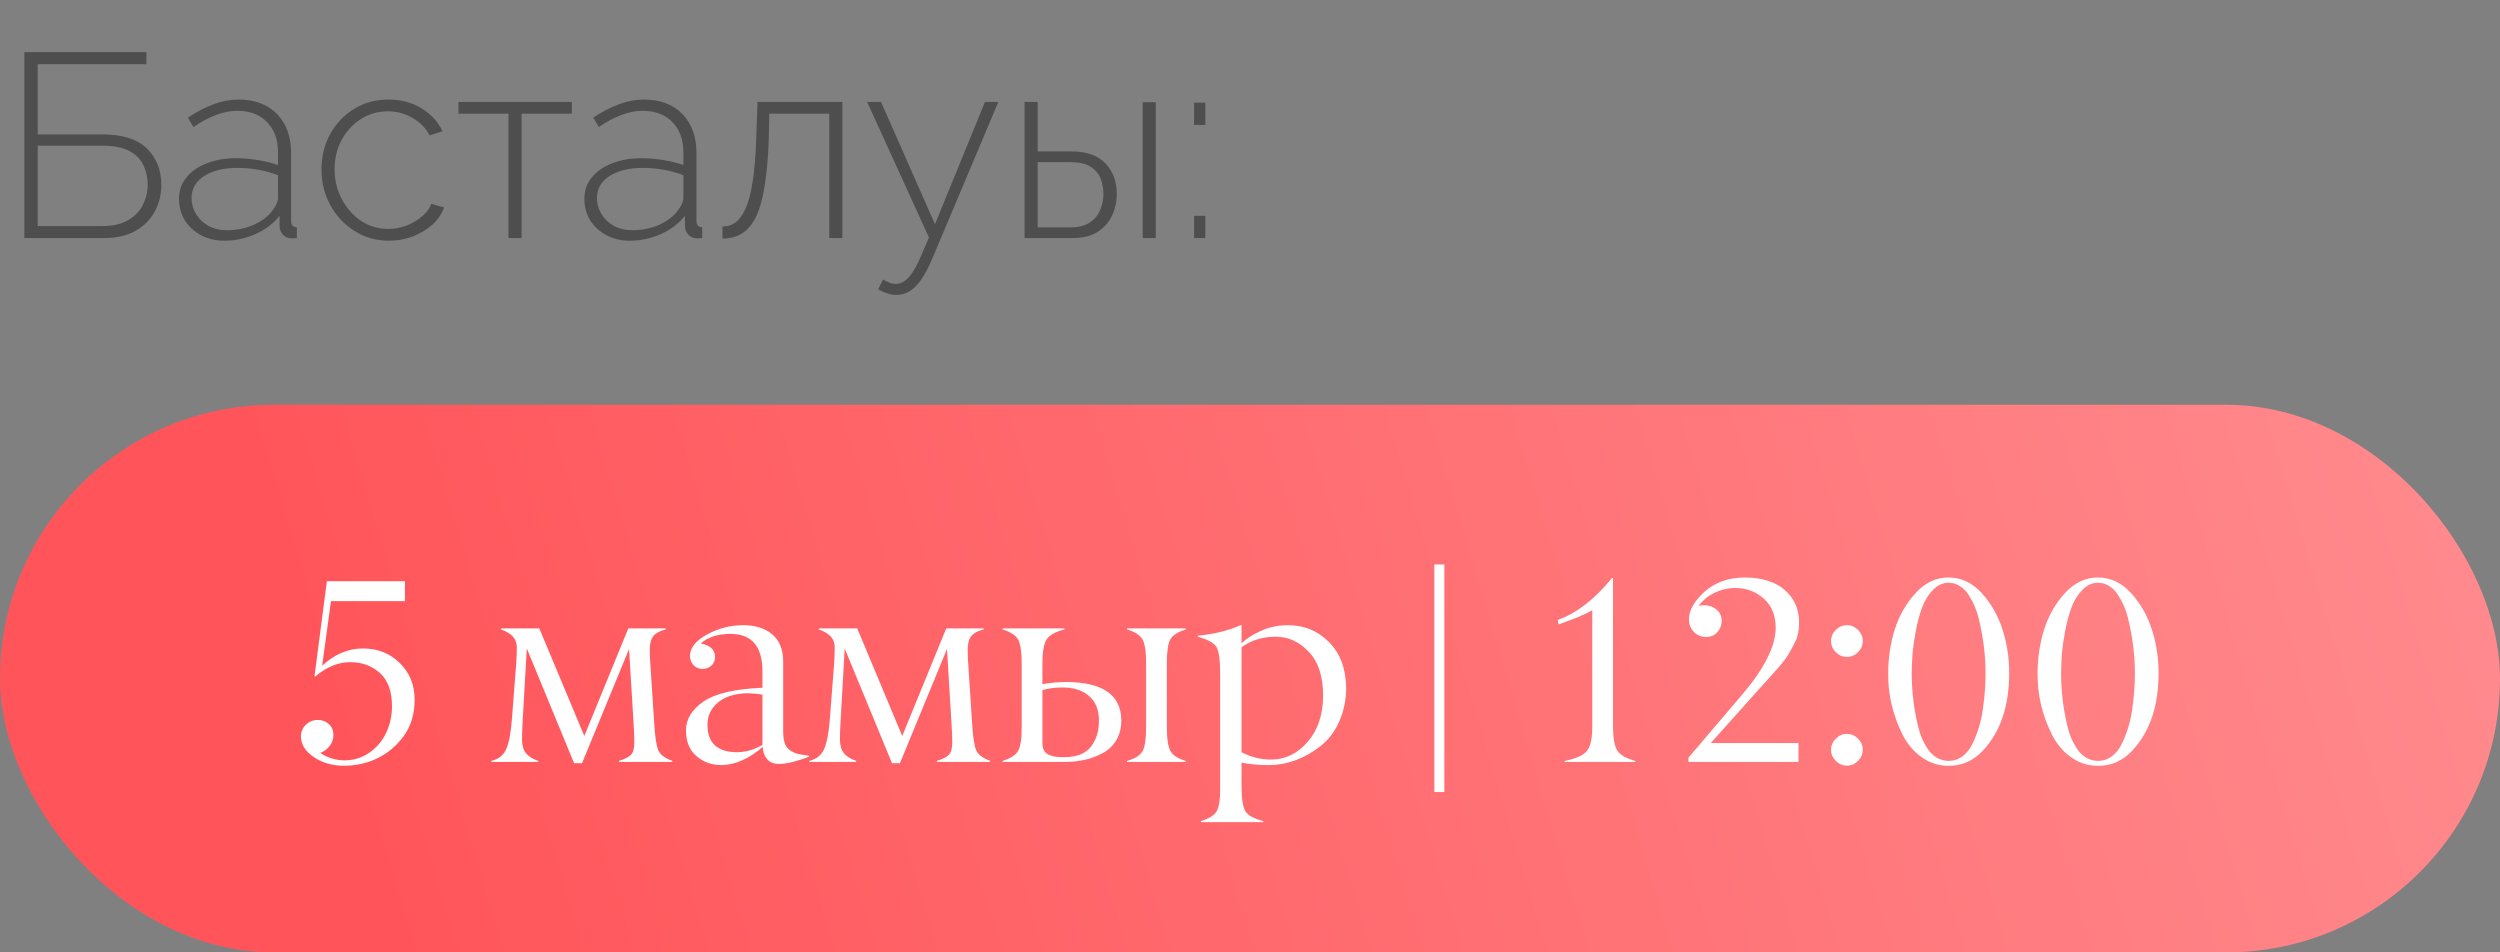
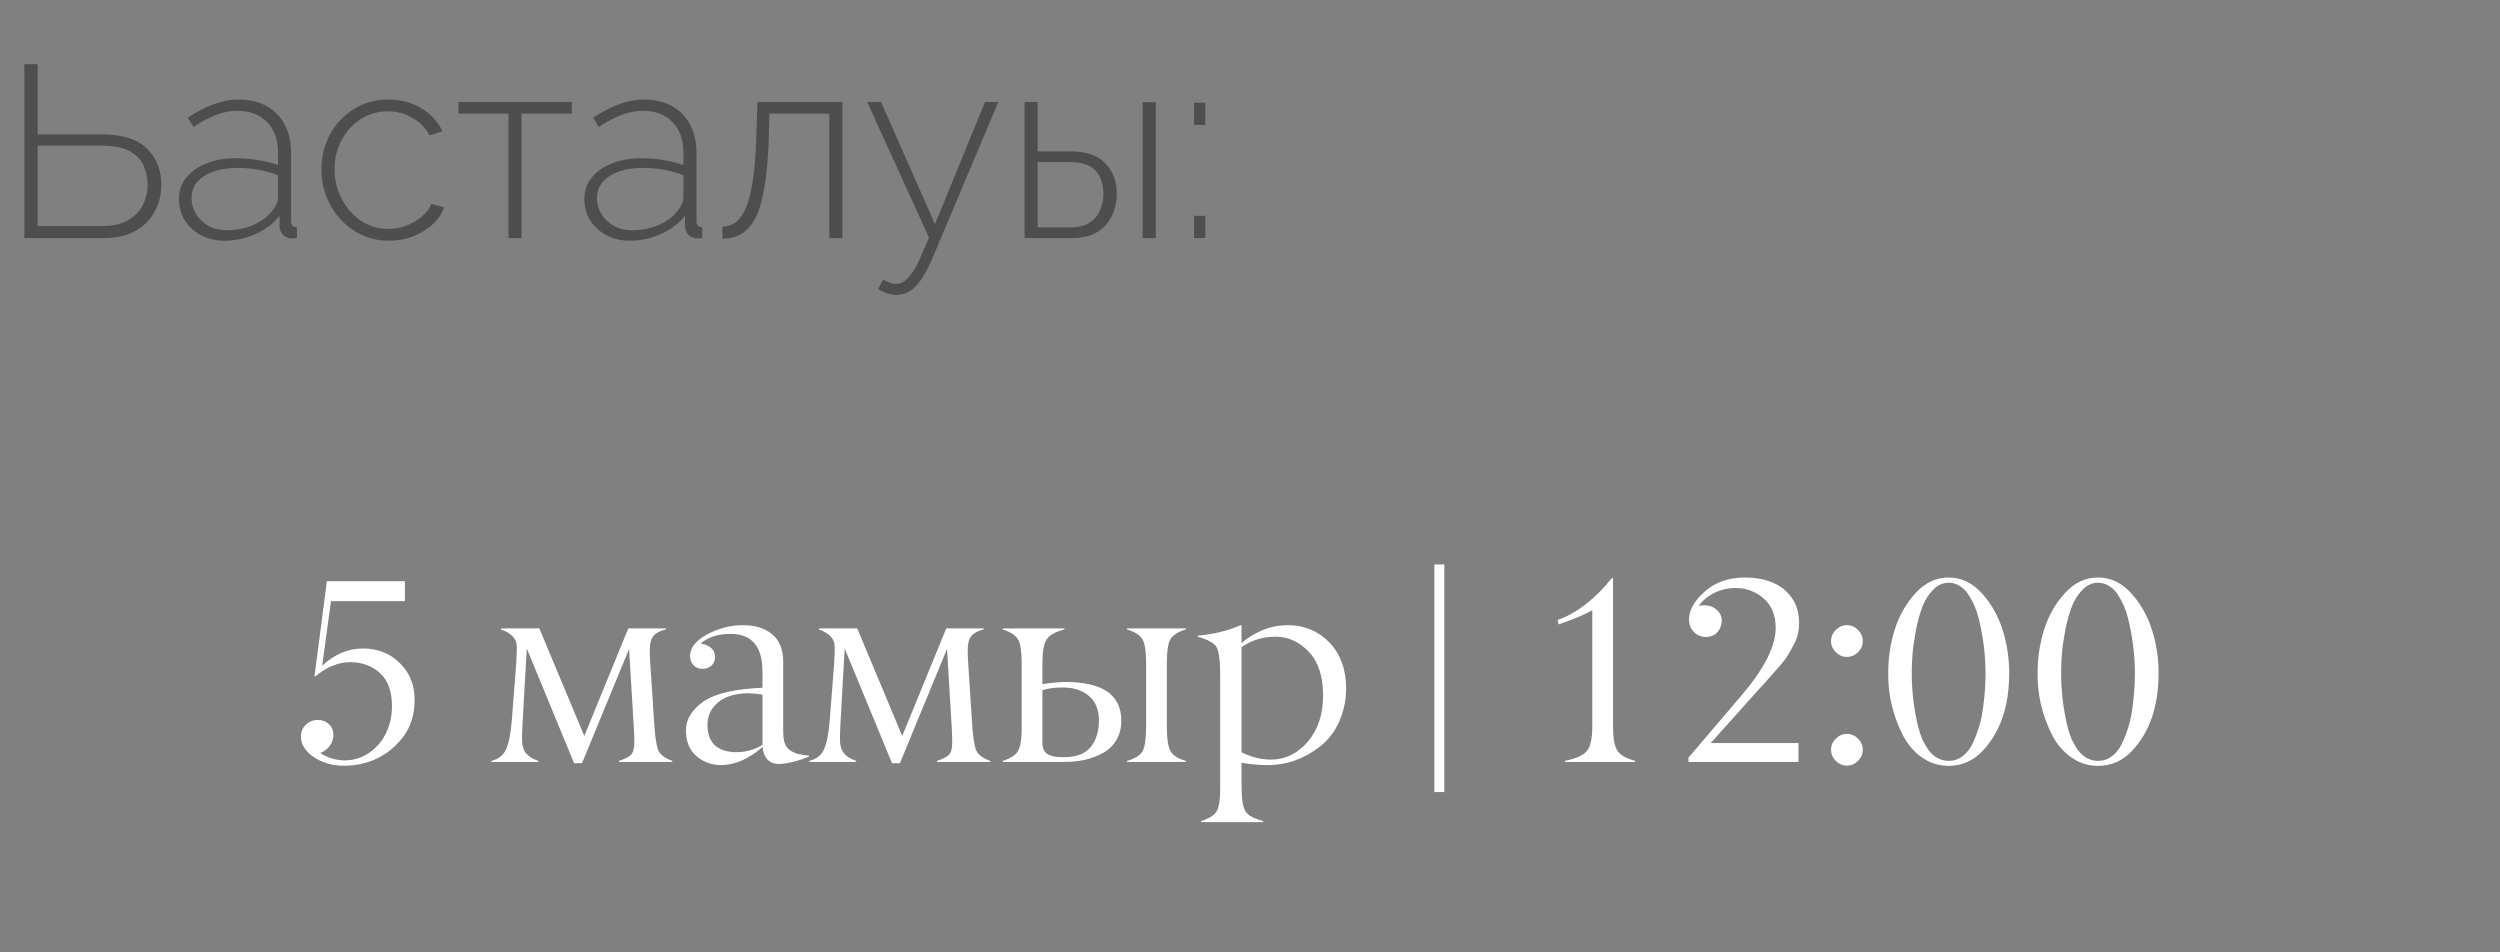
<svg xmlns="http://www.w3.org/2000/svg" width="105" height="40" viewBox="0 0 105 40" fill="none">
  <rect x="0" y="0" width="105" height="40" fill="#808080" stroke="none" />
-   <path opacity="0.7" d="M1.023 10V2.19H6.149V2.696H1.584V5.644H4.29C5.141 5.644 5.768 5.842 6.171 6.238C6.574 6.634 6.776 7.144 6.776 7.767C6.776 8.17 6.684 8.541 6.501 8.878C6.325 9.215 6.057 9.487 5.698 9.692C5.346 9.897 4.895 10 4.345 10H1.023ZM1.584 9.494H4.29C4.745 9.494 5.111 9.41 5.39 9.241C5.676 9.072 5.881 8.856 6.006 8.592C6.138 8.328 6.204 8.049 6.204 7.756C6.204 7.47 6.145 7.202 6.028 6.953C5.918 6.704 5.724 6.502 5.445 6.348C5.166 6.194 4.77 6.117 4.257 6.117H1.584V9.494ZM7.518 8.35C7.518 8.005 7.62 7.708 7.826 7.459C8.031 7.202 8.313 7.004 8.673 6.865C9.032 6.718 9.446 6.645 9.916 6.645C10.209 6.645 10.514 6.671 10.829 6.722C11.144 6.773 11.427 6.843 11.676 6.931V6.392C11.676 5.864 11.522 5.442 11.214 5.127C10.913 4.812 10.495 4.654 9.96 4.654C9.674 4.654 9.377 4.713 9.069 4.83C8.761 4.947 8.445 5.116 8.123 5.336L7.892 4.94C8.266 4.691 8.625 4.504 8.97 4.379C9.322 4.247 9.67 4.181 10.015 4.181C10.697 4.181 11.236 4.383 11.632 4.786C12.028 5.189 12.226 5.739 12.226 6.436V9.274C12.226 9.362 12.244 9.428 12.281 9.472C12.325 9.516 12.387 9.542 12.468 9.549V10C12.402 10.007 12.347 10.011 12.303 10.011C12.259 10.011 12.222 10.011 12.193 10.011C12.053 9.989 11.944 9.93 11.863 9.835C11.79 9.74 11.749 9.633 11.742 9.516V9.065C11.478 9.395 11.137 9.652 10.719 9.835C10.308 10.018 9.875 10.11 9.421 10.11C9.061 10.11 8.735 10.033 8.442 9.879C8.156 9.725 7.928 9.516 7.76 9.252C7.598 8.981 7.518 8.68 7.518 8.35ZM11.456 8.823C11.529 8.728 11.584 8.636 11.621 8.548C11.658 8.46 11.676 8.379 11.676 8.306V7.36C11.412 7.257 11.137 7.18 10.851 7.129C10.565 7.078 10.271 7.052 9.971 7.052C9.399 7.052 8.933 7.166 8.574 7.393C8.222 7.62 8.046 7.928 8.046 8.317C8.046 8.559 8.108 8.783 8.233 8.988C8.357 9.193 8.53 9.358 8.75 9.483C8.977 9.608 9.237 9.67 9.531 9.67C9.941 9.67 10.319 9.593 10.664 9.439C11.016 9.278 11.28 9.072 11.456 8.823ZM16.33 10.11C15.934 10.11 15.564 10.033 15.219 9.879C14.874 9.718 14.574 9.501 14.317 9.23C14.06 8.951 13.859 8.632 13.712 8.273C13.573 7.914 13.503 7.529 13.503 7.118C13.503 6.568 13.624 6.073 13.866 5.633C14.108 5.193 14.442 4.841 14.867 4.577C15.292 4.313 15.776 4.181 16.319 4.181C16.84 4.181 17.298 4.302 17.694 4.544C18.09 4.779 18.387 5.101 18.585 5.512L18.046 5.688C17.877 5.373 17.635 5.127 17.32 4.951C17.012 4.768 16.671 4.676 16.297 4.676C15.879 4.676 15.501 4.782 15.164 4.995C14.827 5.208 14.555 5.501 14.35 5.875C14.152 6.242 14.053 6.656 14.053 7.118C14.053 7.573 14.156 7.991 14.361 8.372C14.566 8.753 14.838 9.058 15.175 9.285C15.52 9.505 15.897 9.615 16.308 9.615C16.572 9.615 16.829 9.567 17.078 9.472C17.335 9.369 17.555 9.237 17.738 9.076C17.929 8.915 18.053 8.742 18.112 8.559L18.651 8.713C18.556 8.984 18.391 9.226 18.156 9.439C17.921 9.644 17.646 9.809 17.331 9.934C17.023 10.051 16.689 10.11 16.33 10.11ZM21.356 10V4.775H19.255V4.28H24.018V4.775H21.906V10H21.356ZM24.544 8.35C24.544 8.005 24.647 7.708 24.852 7.459C25.058 7.202 25.34 7.004 25.699 6.865C26.058 6.718 26.473 6.645 26.942 6.645C27.235 6.645 27.54 6.671 27.855 6.722C28.171 6.773 28.453 6.843 28.702 6.931V6.392C28.702 5.864 28.548 5.442 28.24 5.127C27.939 4.812 27.521 4.654 26.986 4.654C26.7 4.654 26.403 4.713 26.095 4.83C25.787 4.947 25.472 5.116 25.149 5.336L24.918 4.94C25.292 4.691 25.651 4.504 25.996 4.379C26.348 4.247 26.697 4.181 27.041 4.181C27.723 4.181 28.262 4.383 28.658 4.786C29.054 5.189 29.252 5.739 29.252 6.436V9.274C29.252 9.362 29.27 9.428 29.307 9.472C29.351 9.516 29.413 9.542 29.494 9.549V10C29.428 10.007 29.373 10.011 29.329 10.011C29.285 10.011 29.248 10.011 29.219 10.011C29.08 9.989 28.97 9.93 28.889 9.835C28.816 9.74 28.776 9.633 28.768 9.516V9.065C28.504 9.395 28.163 9.652 27.745 9.835C27.334 10.018 26.902 10.11 26.447 10.11C26.088 10.11 25.762 10.033 25.468 9.879C25.182 9.725 24.955 9.516 24.786 9.252C24.625 8.981 24.544 8.68 24.544 8.35ZM28.482 8.823C28.555 8.728 28.61 8.636 28.647 8.548C28.684 8.46 28.702 8.379 28.702 8.306V7.36C28.438 7.257 28.163 7.18 27.877 7.129C27.591 7.078 27.298 7.052 26.997 7.052C26.425 7.052 25.959 7.166 25.6 7.393C25.248 7.62 25.072 7.928 25.072 8.317C25.072 8.559 25.134 8.783 25.259 8.988C25.384 9.193 25.556 9.358 25.776 9.483C26.003 9.608 26.264 9.67 26.557 9.67C26.968 9.67 27.346 9.593 27.69 9.439C28.042 9.278 28.306 9.072 28.482 8.823ZM30.342 10.022V9.516C30.54 9.516 30.72 9.461 30.881 9.351C31.043 9.234 31.186 9.039 31.31 8.768C31.435 8.497 31.534 8.123 31.607 7.646C31.688 7.162 31.739 6.553 31.761 5.82L31.816 4.28H35.38V10H34.83V4.775H32.311L32.289 5.853C32.26 6.66 32.198 7.334 32.102 7.877C32.014 8.412 31.89 8.838 31.728 9.153C31.567 9.461 31.369 9.685 31.134 9.824C30.907 9.956 30.643 10.022 30.342 10.022ZM37.641 12.387C37.524 12.387 37.399 12.365 37.267 12.321C37.143 12.284 37.014 12.226 36.882 12.145L37.091 11.738C37.187 11.797 37.275 11.841 37.355 11.87C37.436 11.907 37.524 11.925 37.619 11.925C37.832 11.925 38.026 11.819 38.202 11.606C38.378 11.393 38.547 11.089 38.708 10.693L39.016 9.978L36.42 4.28H37.003L39.269 9.417L41.37 4.28H41.931L39.148 10.88C38.994 11.239 38.84 11.529 38.686 11.749C38.532 11.969 38.371 12.13 38.202 12.233C38.034 12.336 37.847 12.387 37.641 12.387ZM43.032 10V4.28H43.582V6.359H44.99C45.628 6.359 46.105 6.524 46.42 6.854C46.742 7.184 46.904 7.613 46.904 8.141C46.904 8.478 46.834 8.79 46.695 9.076C46.556 9.362 46.346 9.589 46.068 9.758C45.797 9.919 45.452 10 45.034 10H43.032ZM43.582 9.549H44.979C45.301 9.549 45.562 9.483 45.76 9.351C45.965 9.219 46.112 9.047 46.2 8.834C46.295 8.621 46.343 8.394 46.343 8.152C46.343 7.917 46.303 7.697 46.222 7.492C46.141 7.287 45.998 7.122 45.793 6.997C45.595 6.872 45.316 6.81 44.957 6.81H43.582V9.549ZM47.993 10V4.291H48.543V10H47.993ZM50.151 5.248V4.313H50.624V5.248H50.151ZM50.151 10V9.065H50.624V10H50.151Z" fill="#3A3A3A" />
-   <rect y="17" width="105" height="23" rx="11.5" fill="url(#paint0_linear_19_888)" />
+   <path opacity="0.7" d="M1.023 10V2.19V2.696H1.584V5.644H4.29C5.141 5.644 5.768 5.842 6.171 6.238C6.574 6.634 6.776 7.144 6.776 7.767C6.776 8.17 6.684 8.541 6.501 8.878C6.325 9.215 6.057 9.487 5.698 9.692C5.346 9.897 4.895 10 4.345 10H1.023ZM1.584 9.494H4.29C4.745 9.494 5.111 9.41 5.39 9.241C5.676 9.072 5.881 8.856 6.006 8.592C6.138 8.328 6.204 8.049 6.204 7.756C6.204 7.47 6.145 7.202 6.028 6.953C5.918 6.704 5.724 6.502 5.445 6.348C5.166 6.194 4.77 6.117 4.257 6.117H1.584V9.494ZM7.518 8.35C7.518 8.005 7.62 7.708 7.826 7.459C8.031 7.202 8.313 7.004 8.673 6.865C9.032 6.718 9.446 6.645 9.916 6.645C10.209 6.645 10.514 6.671 10.829 6.722C11.144 6.773 11.427 6.843 11.676 6.931V6.392C11.676 5.864 11.522 5.442 11.214 5.127C10.913 4.812 10.495 4.654 9.96 4.654C9.674 4.654 9.377 4.713 9.069 4.83C8.761 4.947 8.445 5.116 8.123 5.336L7.892 4.94C8.266 4.691 8.625 4.504 8.97 4.379C9.322 4.247 9.67 4.181 10.015 4.181C10.697 4.181 11.236 4.383 11.632 4.786C12.028 5.189 12.226 5.739 12.226 6.436V9.274C12.226 9.362 12.244 9.428 12.281 9.472C12.325 9.516 12.387 9.542 12.468 9.549V10C12.402 10.007 12.347 10.011 12.303 10.011C12.259 10.011 12.222 10.011 12.193 10.011C12.053 9.989 11.944 9.93 11.863 9.835C11.79 9.74 11.749 9.633 11.742 9.516V9.065C11.478 9.395 11.137 9.652 10.719 9.835C10.308 10.018 9.875 10.11 9.421 10.11C9.061 10.11 8.735 10.033 8.442 9.879C8.156 9.725 7.928 9.516 7.76 9.252C7.598 8.981 7.518 8.68 7.518 8.35ZM11.456 8.823C11.529 8.728 11.584 8.636 11.621 8.548C11.658 8.46 11.676 8.379 11.676 8.306V7.36C11.412 7.257 11.137 7.18 10.851 7.129C10.565 7.078 10.271 7.052 9.971 7.052C9.399 7.052 8.933 7.166 8.574 7.393C8.222 7.62 8.046 7.928 8.046 8.317C8.046 8.559 8.108 8.783 8.233 8.988C8.357 9.193 8.53 9.358 8.75 9.483C8.977 9.608 9.237 9.67 9.531 9.67C9.941 9.67 10.319 9.593 10.664 9.439C11.016 9.278 11.28 9.072 11.456 8.823ZM16.33 10.11C15.934 10.11 15.564 10.033 15.219 9.879C14.874 9.718 14.574 9.501 14.317 9.23C14.06 8.951 13.859 8.632 13.712 8.273C13.573 7.914 13.503 7.529 13.503 7.118C13.503 6.568 13.624 6.073 13.866 5.633C14.108 5.193 14.442 4.841 14.867 4.577C15.292 4.313 15.776 4.181 16.319 4.181C16.84 4.181 17.298 4.302 17.694 4.544C18.09 4.779 18.387 5.101 18.585 5.512L18.046 5.688C17.877 5.373 17.635 5.127 17.32 4.951C17.012 4.768 16.671 4.676 16.297 4.676C15.879 4.676 15.501 4.782 15.164 4.995C14.827 5.208 14.555 5.501 14.35 5.875C14.152 6.242 14.053 6.656 14.053 7.118C14.053 7.573 14.156 7.991 14.361 8.372C14.566 8.753 14.838 9.058 15.175 9.285C15.52 9.505 15.897 9.615 16.308 9.615C16.572 9.615 16.829 9.567 17.078 9.472C17.335 9.369 17.555 9.237 17.738 9.076C17.929 8.915 18.053 8.742 18.112 8.559L18.651 8.713C18.556 8.984 18.391 9.226 18.156 9.439C17.921 9.644 17.646 9.809 17.331 9.934C17.023 10.051 16.689 10.11 16.33 10.11ZM21.356 10V4.775H19.255V4.28H24.018V4.775H21.906V10H21.356ZM24.544 8.35C24.544 8.005 24.647 7.708 24.852 7.459C25.058 7.202 25.34 7.004 25.699 6.865C26.058 6.718 26.473 6.645 26.942 6.645C27.235 6.645 27.54 6.671 27.855 6.722C28.171 6.773 28.453 6.843 28.702 6.931V6.392C28.702 5.864 28.548 5.442 28.24 5.127C27.939 4.812 27.521 4.654 26.986 4.654C26.7 4.654 26.403 4.713 26.095 4.83C25.787 4.947 25.472 5.116 25.149 5.336L24.918 4.94C25.292 4.691 25.651 4.504 25.996 4.379C26.348 4.247 26.697 4.181 27.041 4.181C27.723 4.181 28.262 4.383 28.658 4.786C29.054 5.189 29.252 5.739 29.252 6.436V9.274C29.252 9.362 29.27 9.428 29.307 9.472C29.351 9.516 29.413 9.542 29.494 9.549V10C29.428 10.007 29.373 10.011 29.329 10.011C29.285 10.011 29.248 10.011 29.219 10.011C29.08 9.989 28.97 9.93 28.889 9.835C28.816 9.74 28.776 9.633 28.768 9.516V9.065C28.504 9.395 28.163 9.652 27.745 9.835C27.334 10.018 26.902 10.11 26.447 10.11C26.088 10.11 25.762 10.033 25.468 9.879C25.182 9.725 24.955 9.516 24.786 9.252C24.625 8.981 24.544 8.68 24.544 8.35ZM28.482 8.823C28.555 8.728 28.61 8.636 28.647 8.548C28.684 8.46 28.702 8.379 28.702 8.306V7.36C28.438 7.257 28.163 7.18 27.877 7.129C27.591 7.078 27.298 7.052 26.997 7.052C26.425 7.052 25.959 7.166 25.6 7.393C25.248 7.62 25.072 7.928 25.072 8.317C25.072 8.559 25.134 8.783 25.259 8.988C25.384 9.193 25.556 9.358 25.776 9.483C26.003 9.608 26.264 9.67 26.557 9.67C26.968 9.67 27.346 9.593 27.69 9.439C28.042 9.278 28.306 9.072 28.482 8.823ZM30.342 10.022V9.516C30.54 9.516 30.72 9.461 30.881 9.351C31.043 9.234 31.186 9.039 31.31 8.768C31.435 8.497 31.534 8.123 31.607 7.646C31.688 7.162 31.739 6.553 31.761 5.82L31.816 4.28H35.38V10H34.83V4.775H32.311L32.289 5.853C32.26 6.66 32.198 7.334 32.102 7.877C32.014 8.412 31.89 8.838 31.728 9.153C31.567 9.461 31.369 9.685 31.134 9.824C30.907 9.956 30.643 10.022 30.342 10.022ZM37.641 12.387C37.524 12.387 37.399 12.365 37.267 12.321C37.143 12.284 37.014 12.226 36.882 12.145L37.091 11.738C37.187 11.797 37.275 11.841 37.355 11.87C37.436 11.907 37.524 11.925 37.619 11.925C37.832 11.925 38.026 11.819 38.202 11.606C38.378 11.393 38.547 11.089 38.708 10.693L39.016 9.978L36.42 4.28H37.003L39.269 9.417L41.37 4.28H41.931L39.148 10.88C38.994 11.239 38.84 11.529 38.686 11.749C38.532 11.969 38.371 12.13 38.202 12.233C38.034 12.336 37.847 12.387 37.641 12.387ZM43.032 10V4.28H43.582V6.359H44.99C45.628 6.359 46.105 6.524 46.42 6.854C46.742 7.184 46.904 7.613 46.904 8.141C46.904 8.478 46.834 8.79 46.695 9.076C46.556 9.362 46.346 9.589 46.068 9.758C45.797 9.919 45.452 10 45.034 10H43.032ZM43.582 9.549H44.979C45.301 9.549 45.562 9.483 45.76 9.351C45.965 9.219 46.112 9.047 46.2 8.834C46.295 8.621 46.343 8.394 46.343 8.152C46.343 7.917 46.303 7.697 46.222 7.492C46.141 7.287 45.998 7.122 45.793 6.997C45.595 6.872 45.316 6.81 44.957 6.81H43.582V9.549ZM47.993 10V4.291H48.543V10H47.993ZM50.151 5.248V4.313H50.624V5.248H50.151ZM50.151 10V9.065H50.624V10H50.151Z" fill="#3A3A3A" />
  <path d="M17.414 29.384C17.414 29.997 17.256 30.514 16.941 30.936C16.641 31.338 16.275 31.642 15.846 31.85C15.416 32.057 14.947 32.161 14.438 32.161C13.959 32.161 13.538 32.039 13.176 31.796C12.818 31.549 12.639 31.261 12.639 30.931C12.639 30.738 12.707 30.575 12.843 30.442C12.983 30.306 13.149 30.238 13.343 30.238C13.533 30.238 13.69 30.297 13.815 30.416C13.941 30.53 14.003 30.68 14.003 30.867C14.003 31.039 13.951 31.192 13.848 31.329C13.747 31.461 13.615 31.56 13.45 31.624C13.755 31.825 14.089 31.928 14.455 31.936C14.852 31.936 15.207 31.826 15.518 31.608C15.83 31.39 16.064 31.11 16.222 30.77C16.383 30.426 16.463 30.058 16.463 29.664C16.463 29.044 16.297 28.58 15.964 28.273C15.624 27.965 15.205 27.811 14.707 27.811C14.206 27.811 13.717 28.011 13.241 28.412L13.209 28.401L13.729 24.411H17.006V25.248H13.901L13.531 27.961C14.05 27.477 14.621 27.236 15.244 27.236C15.864 27.236 16.379 27.44 16.791 27.848C17.206 28.253 17.414 28.765 17.414 29.384ZM28.237 31.957V32H25.997V31.957C26.248 31.878 26.418 31.791 26.507 31.694C26.597 31.597 26.642 31.427 26.642 31.184C26.642 30.954 26.631 30.684 26.609 30.373L26.421 27.257L24.445 32.054H24.112L22.125 27.236L21.947 30.373C21.933 30.605 21.926 30.838 21.926 31.071C21.926 31.307 21.981 31.495 22.092 31.635C22.203 31.771 22.375 31.878 22.608 31.957V32H20.637V31.957C20.938 31.885 21.145 31.721 21.26 31.463C21.374 31.201 21.453 30.797 21.496 30.249L21.684 27.832C21.698 27.585 21.706 27.366 21.706 27.177C21.706 26.833 21.482 26.586 21.034 26.436L21.056 26.393H22.651L24.541 30.91L26.389 26.393H27.963V26.436C27.719 26.496 27.547 26.588 27.447 26.709C27.347 26.831 27.295 27.014 27.291 27.257C27.291 27.436 27.295 27.587 27.302 27.709L27.469 30.26C27.505 30.901 27.564 31.316 27.646 31.506C27.725 31.692 27.922 31.842 28.237 31.957ZM29.714 30.442C29.714 30.829 29.82 31.117 30.031 31.307C30.246 31.497 30.548 31.592 30.939 31.592C31.318 31.592 31.68 31.49 32.023 31.286V29.175C31.848 29.143 31.649 29.123 31.427 29.116C31.137 29.116 30.867 29.159 30.616 29.245C30.366 29.331 30.152 29.477 29.977 29.685C29.802 29.893 29.714 30.145 29.714 30.442ZM30.681 26.623C30.151 26.623 29.734 26.758 29.429 27.026C29.63 27.062 29.78 27.128 29.88 27.225C29.984 27.322 30.034 27.447 30.031 27.601C30.027 27.748 29.977 27.866 29.88 27.956C29.787 28.041 29.666 28.088 29.515 28.095C29.361 28.095 29.234 28.045 29.134 27.945C29.037 27.841 28.985 27.712 28.978 27.558C28.978 27.214 29.216 26.912 29.692 26.65C30.169 26.389 30.674 26.258 31.207 26.258C31.723 26.258 32.133 26.387 32.437 26.645C32.741 26.903 32.894 27.284 32.894 27.789V30.711C32.894 30.915 32.915 31.081 32.958 31.21C33.001 31.336 33.073 31.434 33.173 31.506C33.277 31.578 33.386 31.629 33.501 31.662C33.619 31.69 33.776 31.715 33.973 31.737V31.78C33.787 31.859 33.57 31.93 33.323 31.995C33.08 32.056 32.874 32.086 32.706 32.086C32.502 32.086 32.34 32.02 32.222 31.887C32.104 31.751 32.041 31.579 32.034 31.372C31.451 31.873 30.872 32.127 30.299 32.134C29.895 32.134 29.546 32.009 29.252 31.758C28.958 31.508 28.811 31.146 28.811 30.673C28.811 30.204 29.059 29.8 29.553 29.459C30.04 29.127 30.863 28.935 32.023 28.885V28.203C32.023 27.15 31.576 26.623 30.681 26.623ZM41.589 31.957V32H39.35V31.957C39.6 31.878 39.77 31.791 39.86 31.694C39.949 31.597 39.994 31.427 39.994 31.184C39.994 30.954 39.983 30.684 39.962 30.373L39.774 27.257L37.797 32.054H37.464L35.477 27.236L35.3 30.373C35.285 30.605 35.278 30.838 35.278 31.071C35.278 31.307 35.334 31.495 35.445 31.635C35.556 31.771 35.728 31.878 35.96 31.957V32H33.989V31.957C34.29 31.885 34.498 31.721 34.612 31.463C34.727 31.201 34.806 30.797 34.849 30.249L35.037 27.832C35.051 27.585 35.058 27.366 35.058 27.177C35.058 26.833 34.834 26.586 34.387 26.436L34.408 26.393H36.003L37.894 30.91L39.742 26.393H41.315V26.436C41.072 26.496 40.9 26.588 40.8 26.709C40.7 26.831 40.648 27.014 40.644 27.257C40.644 27.436 40.648 27.587 40.655 27.709L40.821 30.26C40.857 30.901 40.916 31.316 40.998 31.506C41.077 31.692 41.274 31.842 41.589 31.957ZM48.137 30.502V27.886C48.137 27.37 48.085 27.025 47.981 26.849C47.877 26.674 47.662 26.536 47.336 26.436V26.393H49.807V26.436C49.478 26.536 49.261 26.674 49.157 26.849C49.057 27.017 49.007 27.363 49.007 27.886V30.502C49.007 31.021 49.059 31.37 49.163 31.549C49.266 31.731 49.481 31.867 49.807 31.957V32H47.336V31.957C47.666 31.867 47.883 31.731 47.986 31.549C48.087 31.373 48.137 31.024 48.137 30.502ZM44.715 32H42.11V31.957C42.443 31.853 42.66 31.713 42.76 31.538C42.864 31.355 42.914 31.01 42.911 30.502V27.886C42.911 27.377 42.861 27.035 42.76 26.86C42.656 26.681 42.44 26.539 42.11 26.436V26.393H44.705V26.436C44.325 26.536 44.076 26.675 43.958 26.855C43.84 27.034 43.781 27.377 43.781 27.886V28.734C44.096 28.681 44.418 28.65 44.748 28.643C46.309 28.643 47.091 29.182 47.095 30.26C47.095 30.575 47.025 30.851 46.885 31.087C46.746 31.32 46.556 31.5 46.316 31.629C46.08 31.758 45.827 31.853 45.559 31.914C45.294 31.971 45.013 32 44.715 32ZM46.155 30.276C46.158 29.817 46.02 29.47 45.741 29.234C45.465 28.994 45.095 28.874 44.629 28.874C44.307 28.874 44.024 28.912 43.781 28.987V31.184C43.781 31.32 43.804 31.433 43.851 31.522C43.901 31.608 43.974 31.671 44.071 31.71C44.167 31.749 44.261 31.774 44.35 31.785C44.443 31.796 44.558 31.801 44.694 31.801C45.213 31.801 45.587 31.656 45.816 31.366C46.042 31.076 46.155 30.713 46.155 30.276ZM54.974 27.381C54.577 26.955 54.109 26.742 53.572 26.742C53.032 26.742 52.555 26.889 52.144 27.182V31.592C52.534 31.796 52.946 31.9 53.379 31.903C53.98 31.903 54.496 31.653 54.926 31.151C55.355 30.654 55.57 30.006 55.57 29.207C55.57 28.412 55.372 27.803 54.974 27.381ZM52.144 32.032V32.956C52.144 33.522 52.197 33.892 52.305 34.068C52.412 34.243 52.663 34.383 53.057 34.487V34.53H50.441V34.487C50.774 34.383 50.991 34.249 51.091 34.084C51.195 33.916 51.247 33.609 51.247 33.166V28.348C51.247 27.732 51.195 27.34 51.091 27.171C50.987 27.003 50.726 26.86 50.307 26.742V26.699C50.987 26.634 51.585 26.488 52.101 26.258H52.144V27.026C52.315 26.844 52.58 26.67 52.938 26.505C53.293 26.341 53.678 26.258 54.093 26.258C54.784 26.258 55.364 26.5 55.834 26.983C56.303 27.47 56.537 28.117 56.537 28.922C56.537 29.399 56.442 29.855 56.252 30.292C56.063 30.729 55.789 31.085 55.431 31.361C54.758 31.877 54.038 32.134 53.272 32.134C52.87 32.134 52.495 32.1 52.144 32.032ZM60.662 23.707V33.268H60.243V23.707H60.662ZM67.704 24.276H67.747V30.502C67.747 30.999 67.808 31.341 67.929 31.527C68.051 31.713 68.302 31.857 68.681 31.957V32H65.722V31.957C66.201 31.86 66.513 31.719 66.656 31.533C66.803 31.346 66.876 31.003 66.876 30.502V25.63C66.558 25.812 66.085 26.011 65.459 26.226L65.426 26.038C66.221 25.755 66.98 25.168 67.704 24.276ZM70.937 26.017C70.937 25.63 71.157 25.24 71.598 24.846C72.045 24.452 72.611 24.255 73.295 24.255C73.71 24.255 74.085 24.321 74.418 24.454C74.751 24.582 75.024 24.794 75.239 25.087C75.454 25.381 75.561 25.739 75.561 26.162C75.561 26.473 75.51 26.733 75.406 26.94C75.277 27.198 75.173 27.39 75.094 27.515C75.019 27.64 74.903 27.794 74.745 27.977C74.62 28.124 74.419 28.349 74.144 28.654C74.083 28.722 74.004 28.808 73.907 28.912C73.814 29.015 73.753 29.084 73.725 29.116L71.85 31.21H75.535V32H70.915V31.823L73.161 29.186C74.106 28.076 74.579 27.136 74.579 26.366C74.579 25.846 74.412 25.438 74.079 25.141C73.743 24.844 73.341 24.695 72.876 24.695C72.575 24.695 72.289 24.762 72.017 24.894C71.748 25.023 71.524 25.206 71.345 25.442C71.435 25.428 71.508 25.42 71.565 25.42C71.773 25.42 71.949 25.481 72.092 25.603C72.239 25.721 72.312 25.881 72.312 26.081C72.305 26.274 72.24 26.436 72.119 26.564C72.001 26.69 71.845 26.752 71.651 26.752C71.447 26.752 71.277 26.681 71.141 26.538C71.005 26.394 70.937 26.221 70.937 26.017ZM78.038 26.457C78.17 26.59 78.236 26.745 78.236 26.924C78.236 27.103 78.17 27.259 78.038 27.392C77.905 27.524 77.749 27.59 77.57 27.59C77.391 27.59 77.236 27.524 77.103 27.392C76.971 27.259 76.904 27.103 76.904 26.924C76.904 26.745 76.971 26.59 77.103 26.457C77.236 26.325 77.391 26.258 77.57 26.258C77.749 26.258 77.905 26.325 78.038 26.457ZM78.038 31.023C78.17 31.155 78.236 31.311 78.236 31.49C78.236 31.669 78.17 31.825 78.038 31.957C77.905 32.09 77.749 32.156 77.57 32.156C77.391 32.156 77.236 32.09 77.103 31.957C76.971 31.825 76.904 31.669 76.904 31.49C76.904 31.311 76.971 31.155 77.103 31.023C77.236 30.89 77.391 30.824 77.57 30.824C77.749 30.824 77.905 30.89 78.038 31.023ZM81.846 31.957C82.061 31.957 82.254 31.893 82.426 31.764C82.598 31.635 82.737 31.459 82.845 31.237C82.952 31.015 83.043 30.779 83.119 30.528C83.197 30.274 83.255 30 83.29 29.706C83.33 29.413 83.357 29.153 83.371 28.928C83.385 28.702 83.393 28.485 83.393 28.278C83.393 27.512 83.294 26.733 83.097 25.941C83.058 25.777 83.004 25.617 82.936 25.463C82.872 25.306 82.789 25.15 82.689 24.996C82.592 24.838 82.471 24.713 82.324 24.62C82.177 24.523 82.018 24.475 81.846 24.475C81.599 24.475 81.378 24.575 81.185 24.776C80.992 24.973 80.841 25.215 80.734 25.501C80.626 25.787 80.537 26.115 80.465 26.484C80.397 26.849 80.351 27.177 80.326 27.467C80.304 27.757 80.293 28.027 80.293 28.278C80.293 29.041 80.385 29.794 80.567 30.539C80.61 30.707 80.664 30.87 80.728 31.028C80.796 31.182 80.881 31.332 80.981 31.479C81.081 31.622 81.207 31.739 81.357 31.828C81.507 31.914 81.67 31.957 81.846 31.957ZM81.846 32.166C81.427 32.166 81.047 32.045 80.707 31.801C80.367 31.558 80.098 31.237 79.901 30.84C79.493 30.023 79.294 29.168 79.305 28.273C79.305 27.635 79.397 27.025 79.579 26.441C79.765 25.857 80.053 25.351 80.444 24.921C80.845 24.477 81.31 24.255 81.84 24.255C82.374 24.255 82.841 24.477 83.242 24.921C83.632 25.354 83.921 25.863 84.107 26.446C84.293 27.026 84.386 27.635 84.386 28.273C84.386 29.655 84.017 30.74 83.28 31.527C82.882 31.953 82.404 32.166 81.846 32.166ZM88.119 31.957C88.334 31.957 88.527 31.893 88.699 31.764C88.871 31.635 89.011 31.459 89.118 31.237C89.226 31.015 89.317 30.779 89.392 30.528C89.471 30.274 89.528 30 89.564 29.706C89.603 29.413 89.63 29.153 89.644 28.928C89.659 28.702 89.666 28.485 89.666 28.278C89.666 27.512 89.567 26.733 89.371 25.941C89.331 25.777 89.278 25.617 89.21 25.463C89.145 25.306 89.063 25.15 88.962 24.996C88.866 24.838 88.744 24.713 88.597 24.62C88.45 24.523 88.291 24.475 88.119 24.475C87.872 24.475 87.652 24.575 87.459 24.776C87.265 24.973 87.115 25.215 87.007 25.501C86.9 25.787 86.81 26.115 86.739 26.484C86.671 26.849 86.624 27.177 86.599 27.467C86.578 27.757 86.567 28.027 86.567 28.278C86.567 29.041 86.658 29.794 86.841 30.539C86.884 30.707 86.938 30.87 87.002 31.028C87.07 31.182 87.154 31.332 87.254 31.479C87.355 31.622 87.48 31.739 87.63 31.828C87.781 31.914 87.944 31.957 88.119 31.957ZM88.119 32.166C87.7 32.166 87.321 32.045 86.981 31.801C86.64 31.558 86.372 31.237 86.175 30.84C85.767 30.023 85.568 29.168 85.579 28.273C85.579 27.635 85.67 27.025 85.853 26.441C86.039 25.857 86.327 25.351 86.717 24.921C87.118 24.477 87.584 24.255 88.114 24.255C88.647 24.255 89.115 24.477 89.516 24.921C89.906 25.354 90.194 25.863 90.38 26.446C90.567 27.026 90.66 27.635 90.66 28.273C90.66 29.655 90.291 30.74 89.553 31.527C89.156 31.953 88.678 32.166 88.119 32.166Z" fill="white" />
  <defs>
    <linearGradient id="paint0_linear_19_888" x1="17.664" y1="43.5" x2="109.706" y2="15.969" gradientUnits="userSpaceOnUse">
      <stop stop-color="#FF555A" />
      <stop offset="1" stop-color="#FF8E91" />
    </linearGradient>
  </defs>
</svg>